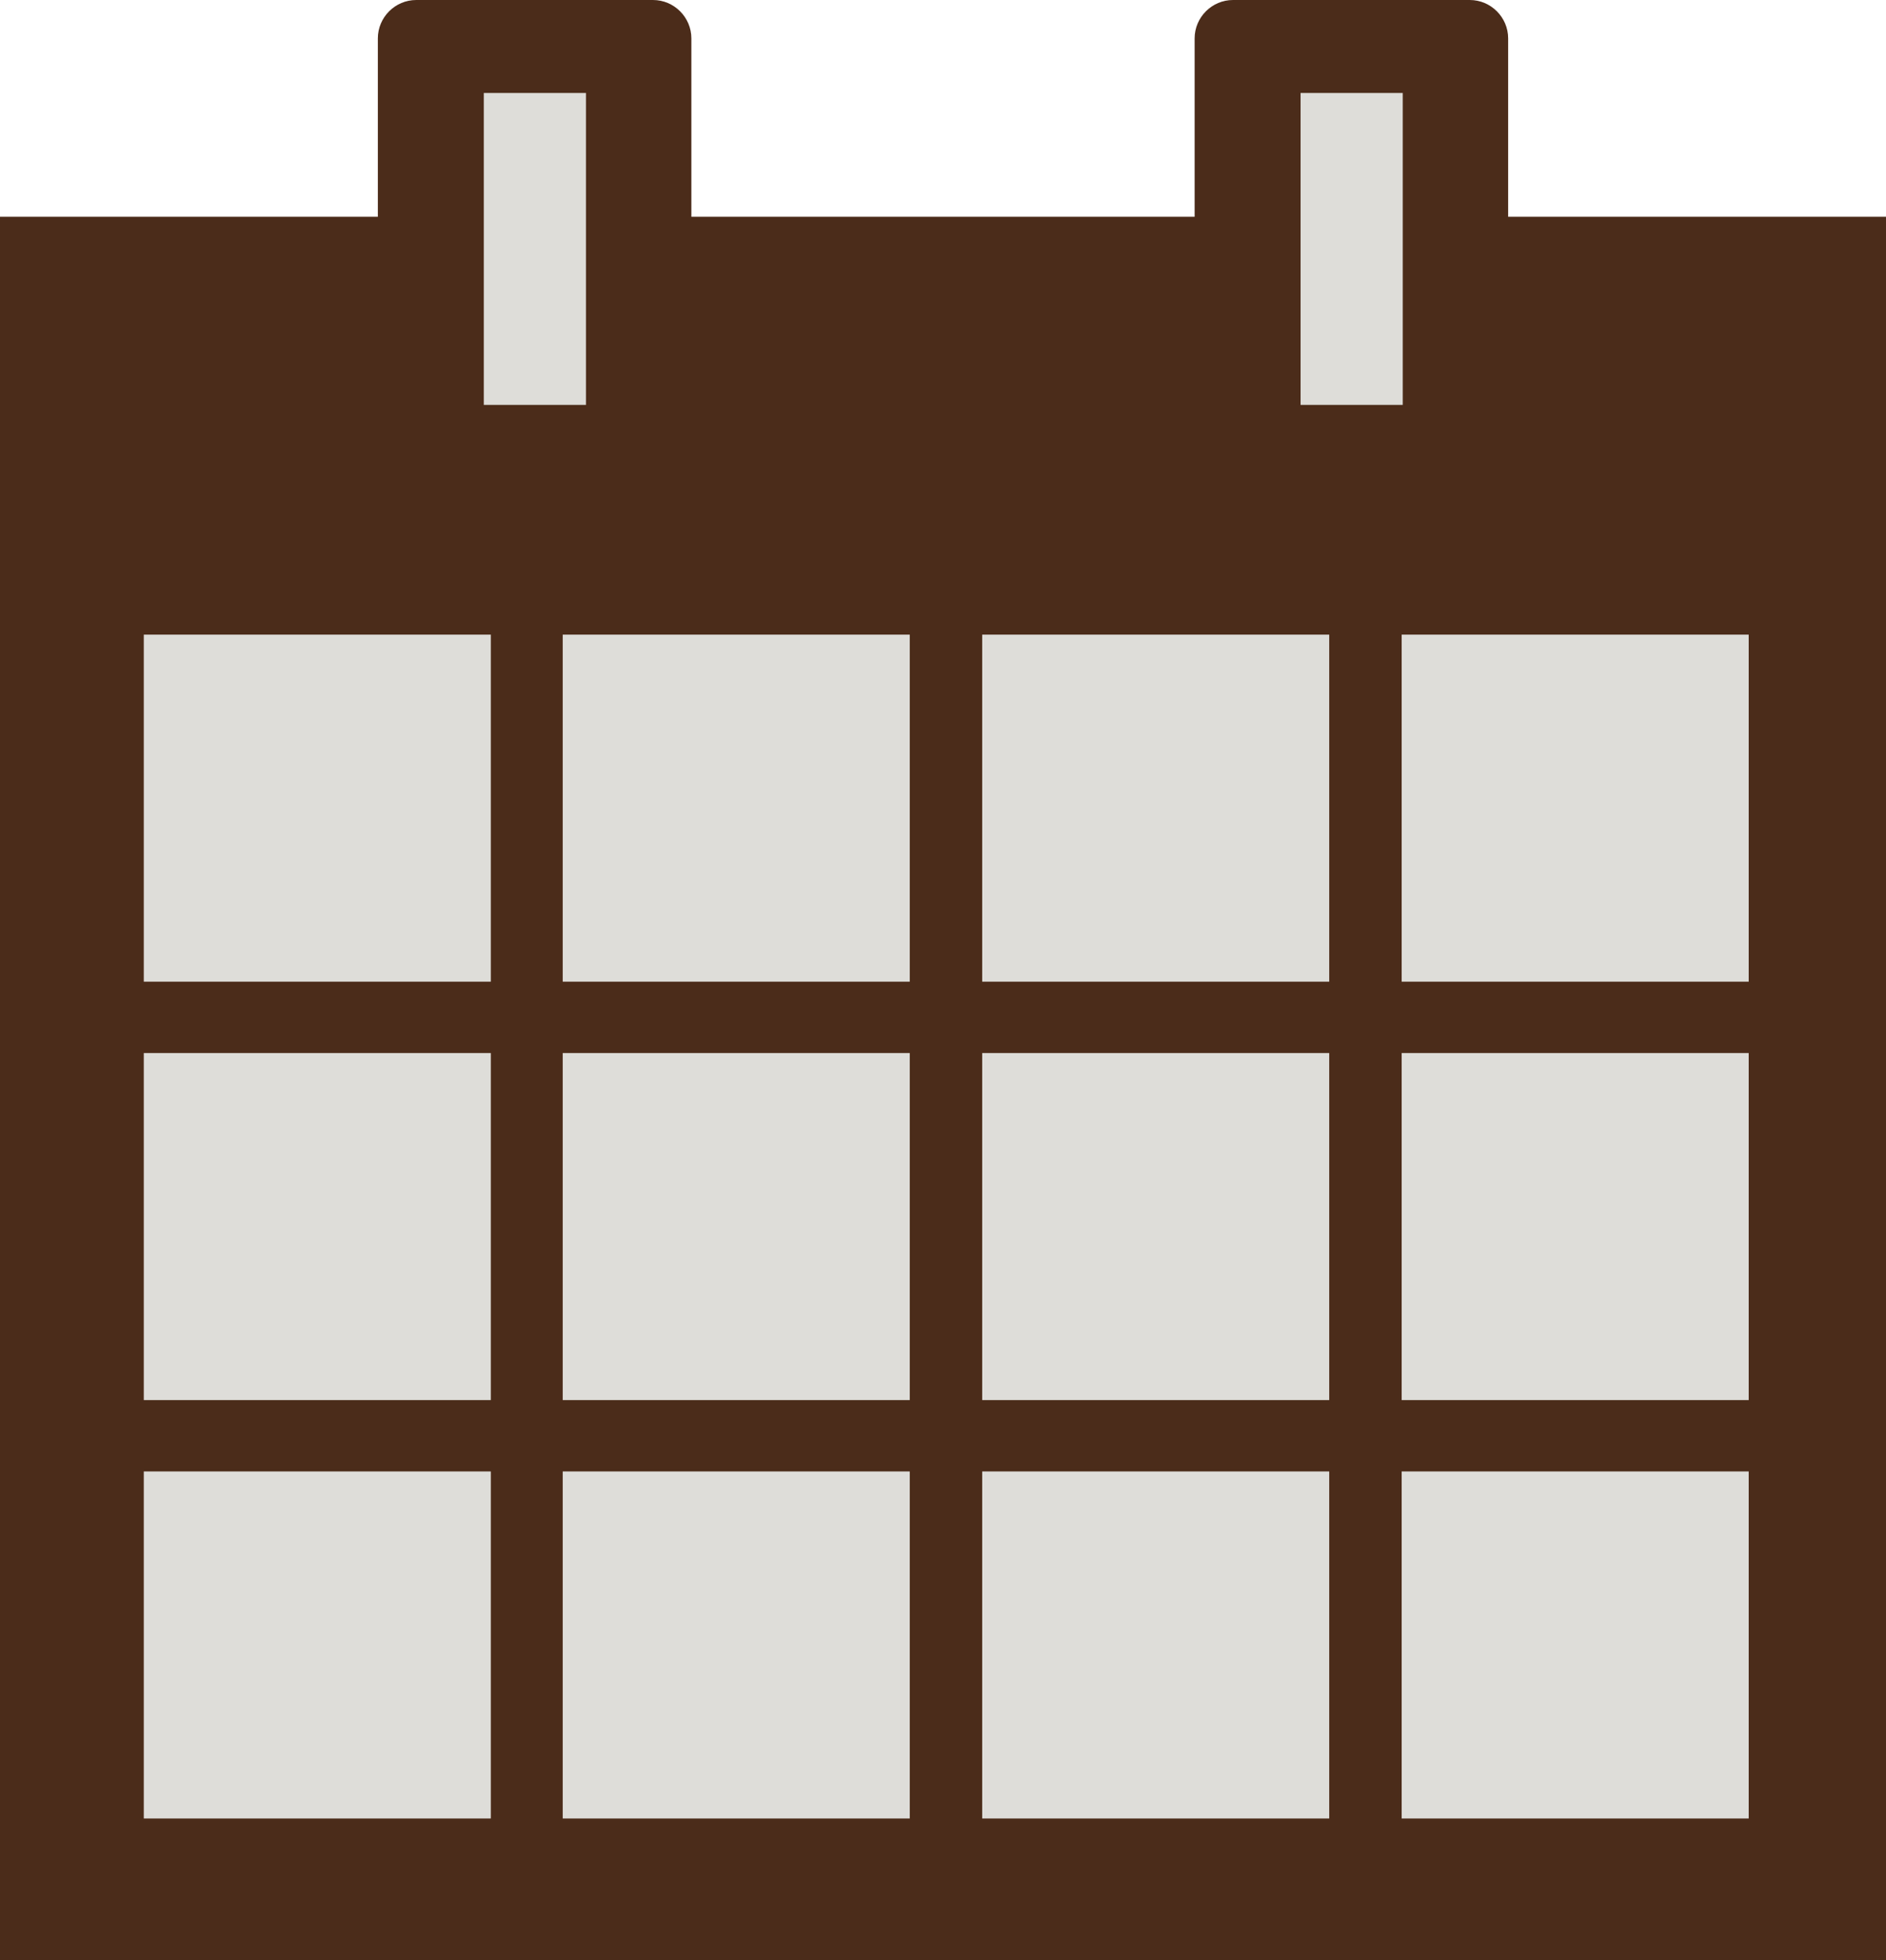
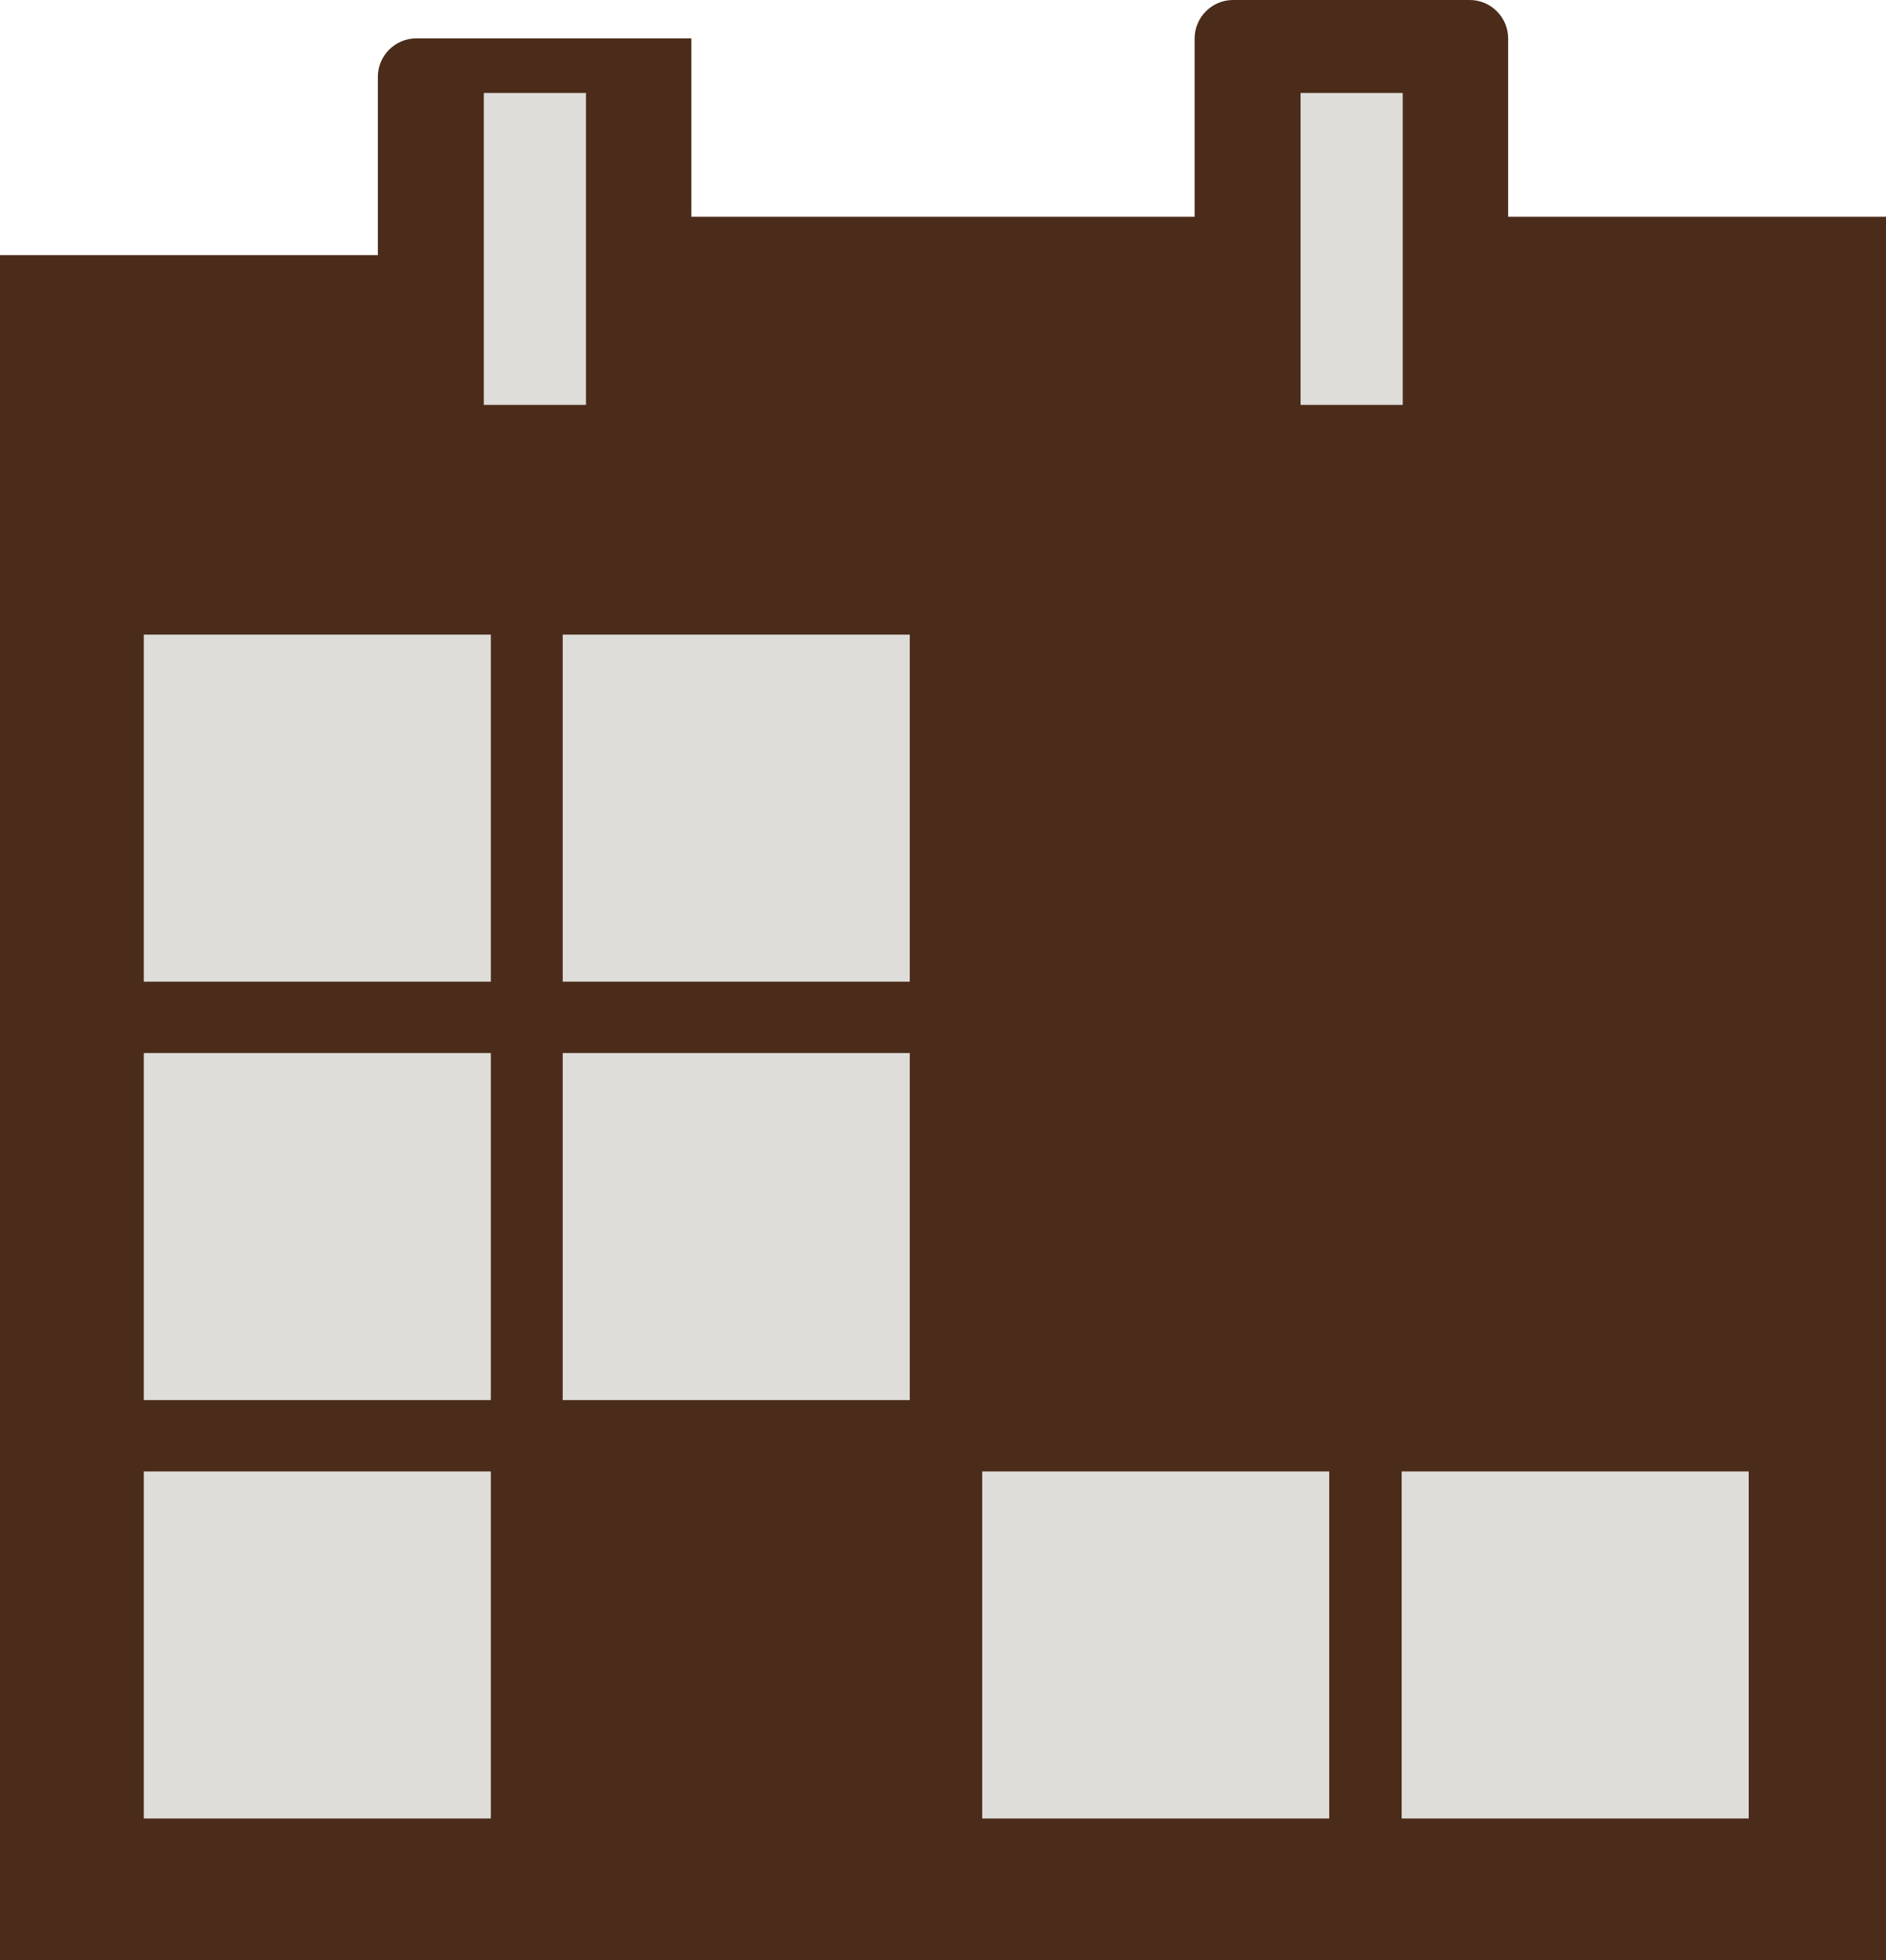
<svg xmlns="http://www.w3.org/2000/svg" id="_レイヤー_2" viewBox="0 0 34.89 36.26">
  <defs>
    <style>.cls-1{fill:#4b2c1a;}.cls-2{fill:#deddd9;}</style>
  </defs>
  <g id="photo">
    <g>
-       <path class="cls-1" d="M27.9,4.01V.71c0-.39-.32-.71-.71-.71h-4.38c-.39,0-.71,.32-.71,.71v3.3H12.79V.71c0-.39-.32-.71-.71-.71H7.7c-.39,0-.71,.32-.71,.71v3.3H0V36.26H34.89V4.01h-6.99Z" />
+       <path class="cls-1" d="M27.9,4.01V.71c0-.39-.32-.71-.71-.71h-4.38c-.39,0-.71,.32-.71,.71v3.3H12.79V.71H7.7c-.39,0-.71,.32-.71,.71v3.3H0V36.26H34.89V4.01h-6.99Z" />
      <g>
        <rect class="cls-2" x="2.66" y="11.74" width="6.42" height="6.42" />
        <rect class="cls-2" x="10.41" y="11.74" width="6.42" height="6.42" />
-         <rect class="cls-2" x="18.17" y="11.74" width="6.42" height="6.42" />
-         <rect class="cls-2" x="25.93" y="11.74" width="6.42" height="6.42" />
      </g>
      <g>
        <rect class="cls-2" x="2.66" y="19.48" width="6.42" height="6.42" />
        <rect class="cls-2" x="10.41" y="19.48" width="6.42" height="6.42" />
-         <rect class="cls-2" x="18.17" y="19.48" width="6.42" height="6.42" />
-         <rect class="cls-2" x="25.93" y="19.48" width="6.42" height="6.42" />
      </g>
      <g>
        <rect class="cls-2" x="2.66" y="27.22" width="6.42" height="6.42" />
-         <rect class="cls-2" x="10.41" y="27.22" width="6.42" height="6.42" />
        <rect class="cls-2" x="18.17" y="27.22" width="6.42" height="6.42" />
        <rect class="cls-2" x="25.93" y="27.22" width="6.42" height="6.42" />
      </g>
      <rect class="cls-2" x="8.95" y="1.72" width="1.89" height="5.77" />
      <rect class="cls-2" x="24.06" y="1.72" width="1.89" height="5.77" />
    </g>
  </g>
</svg>